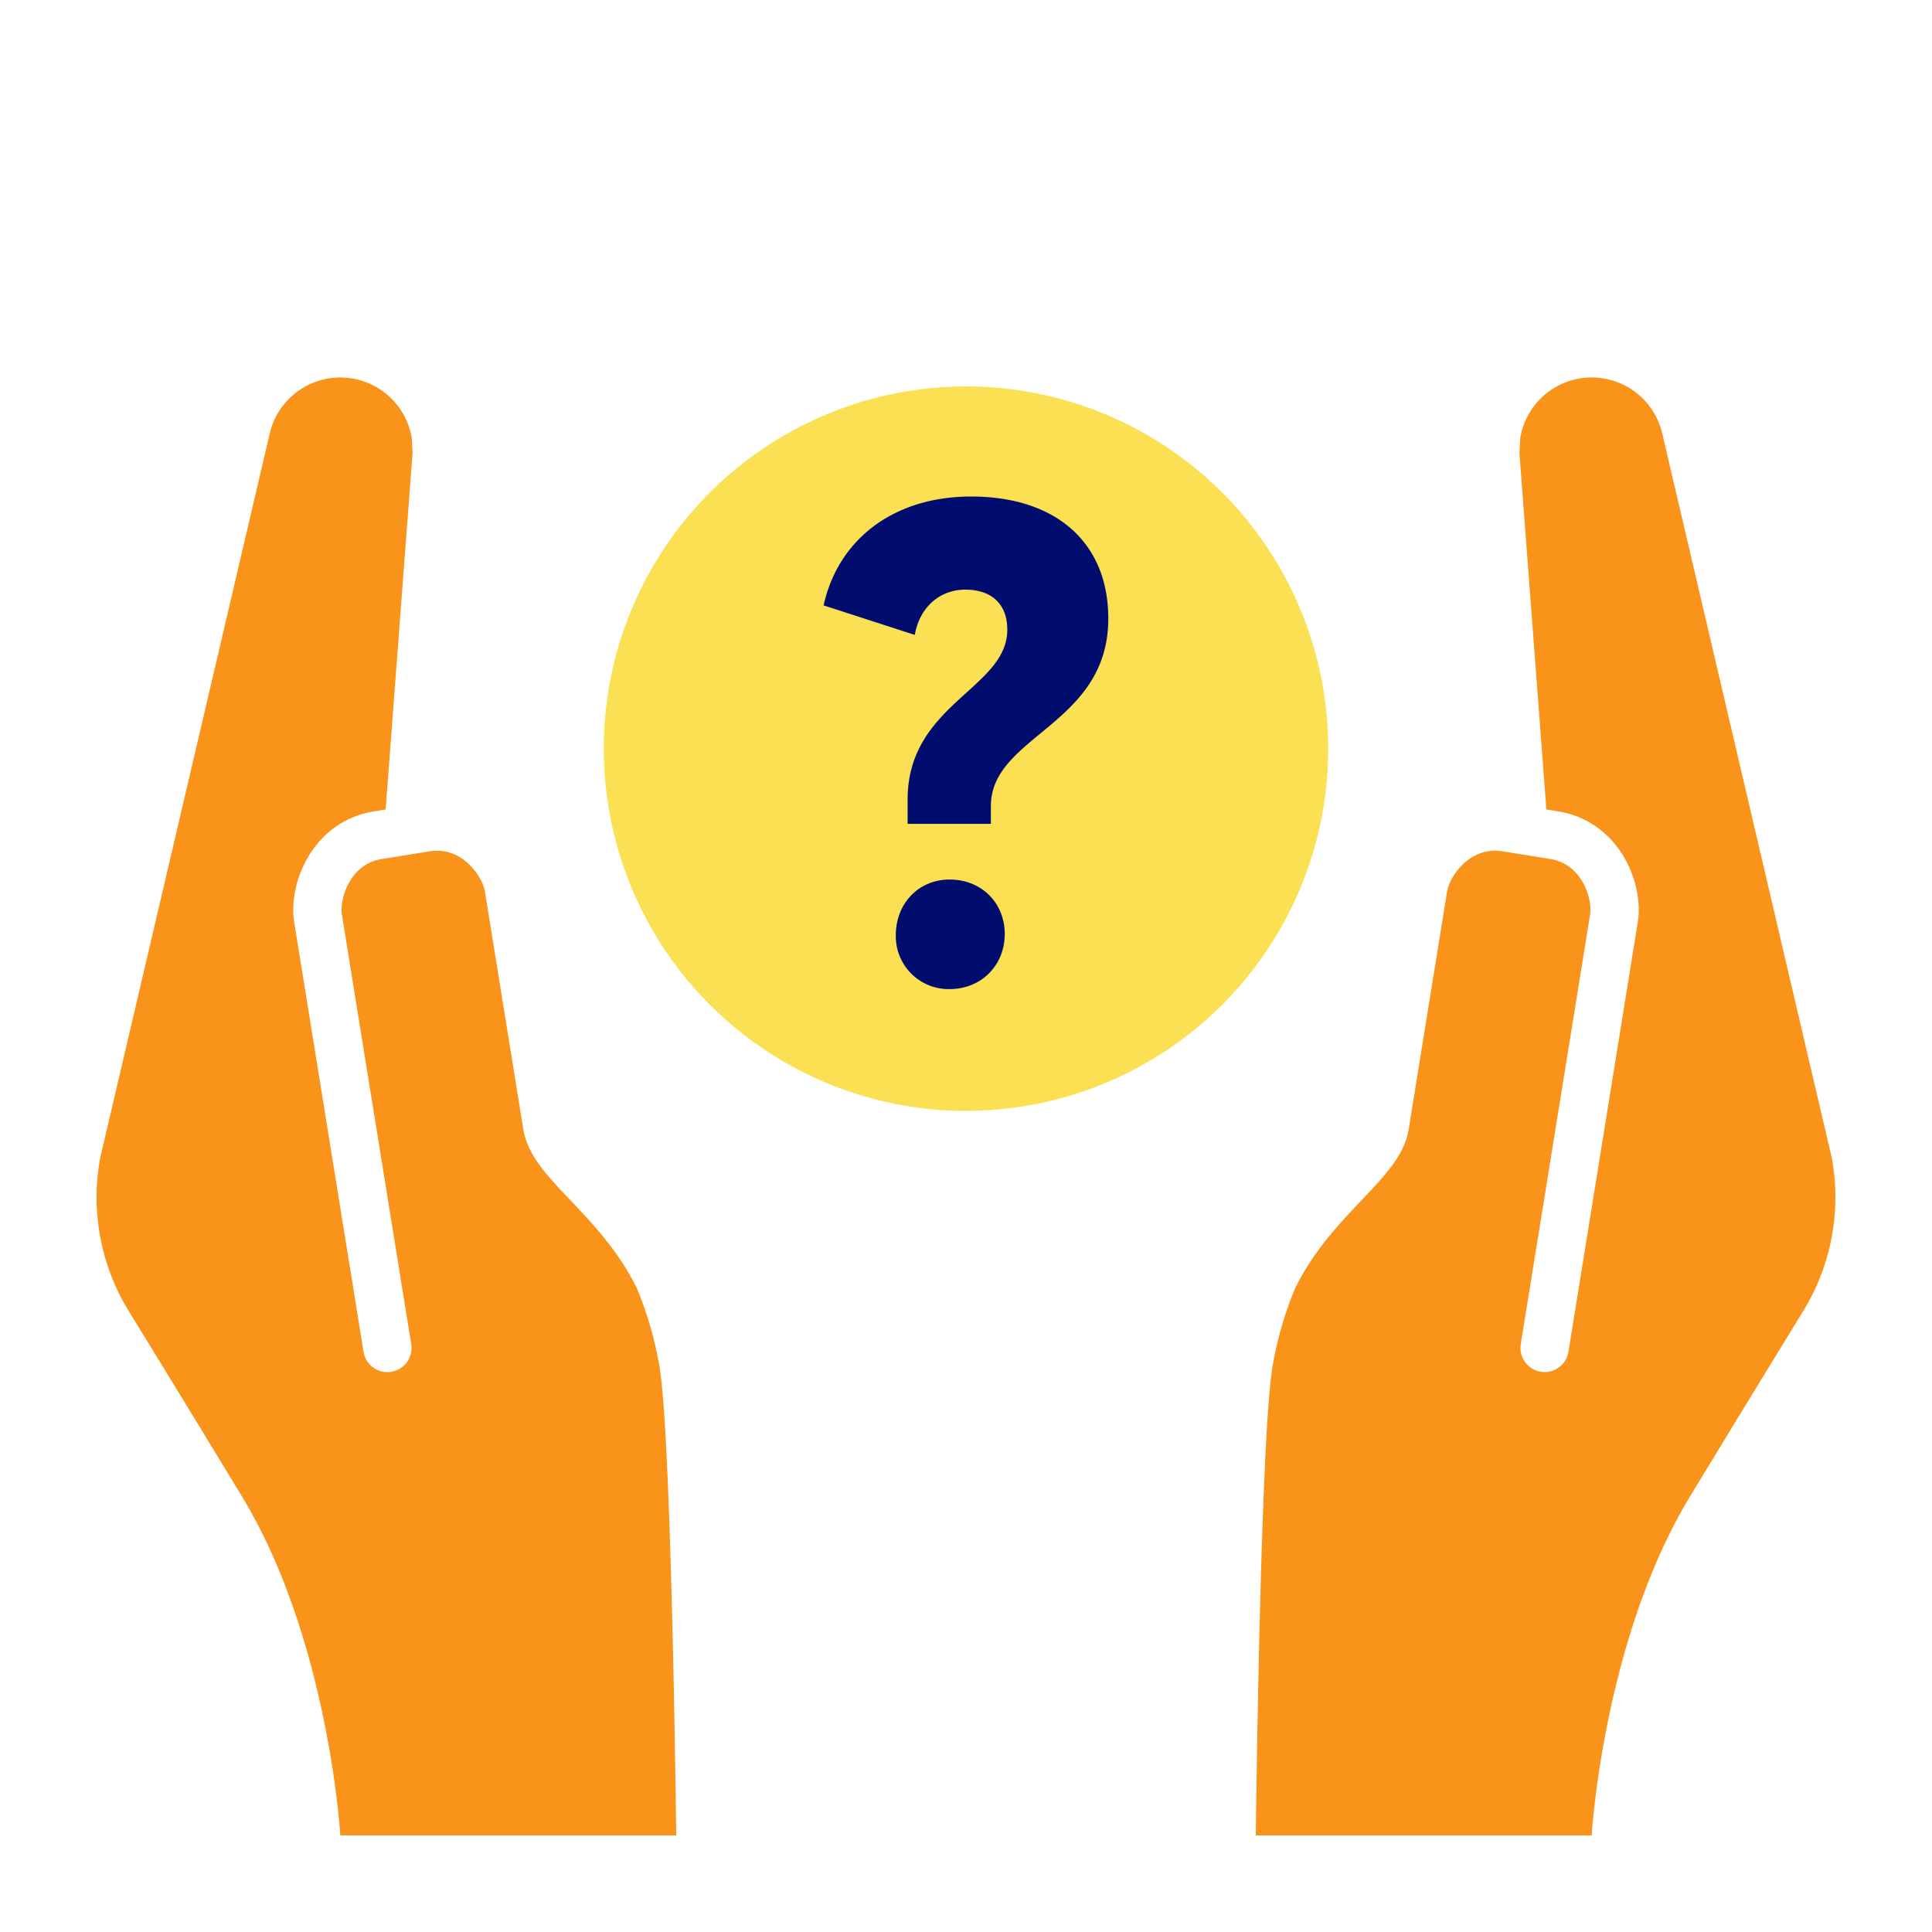
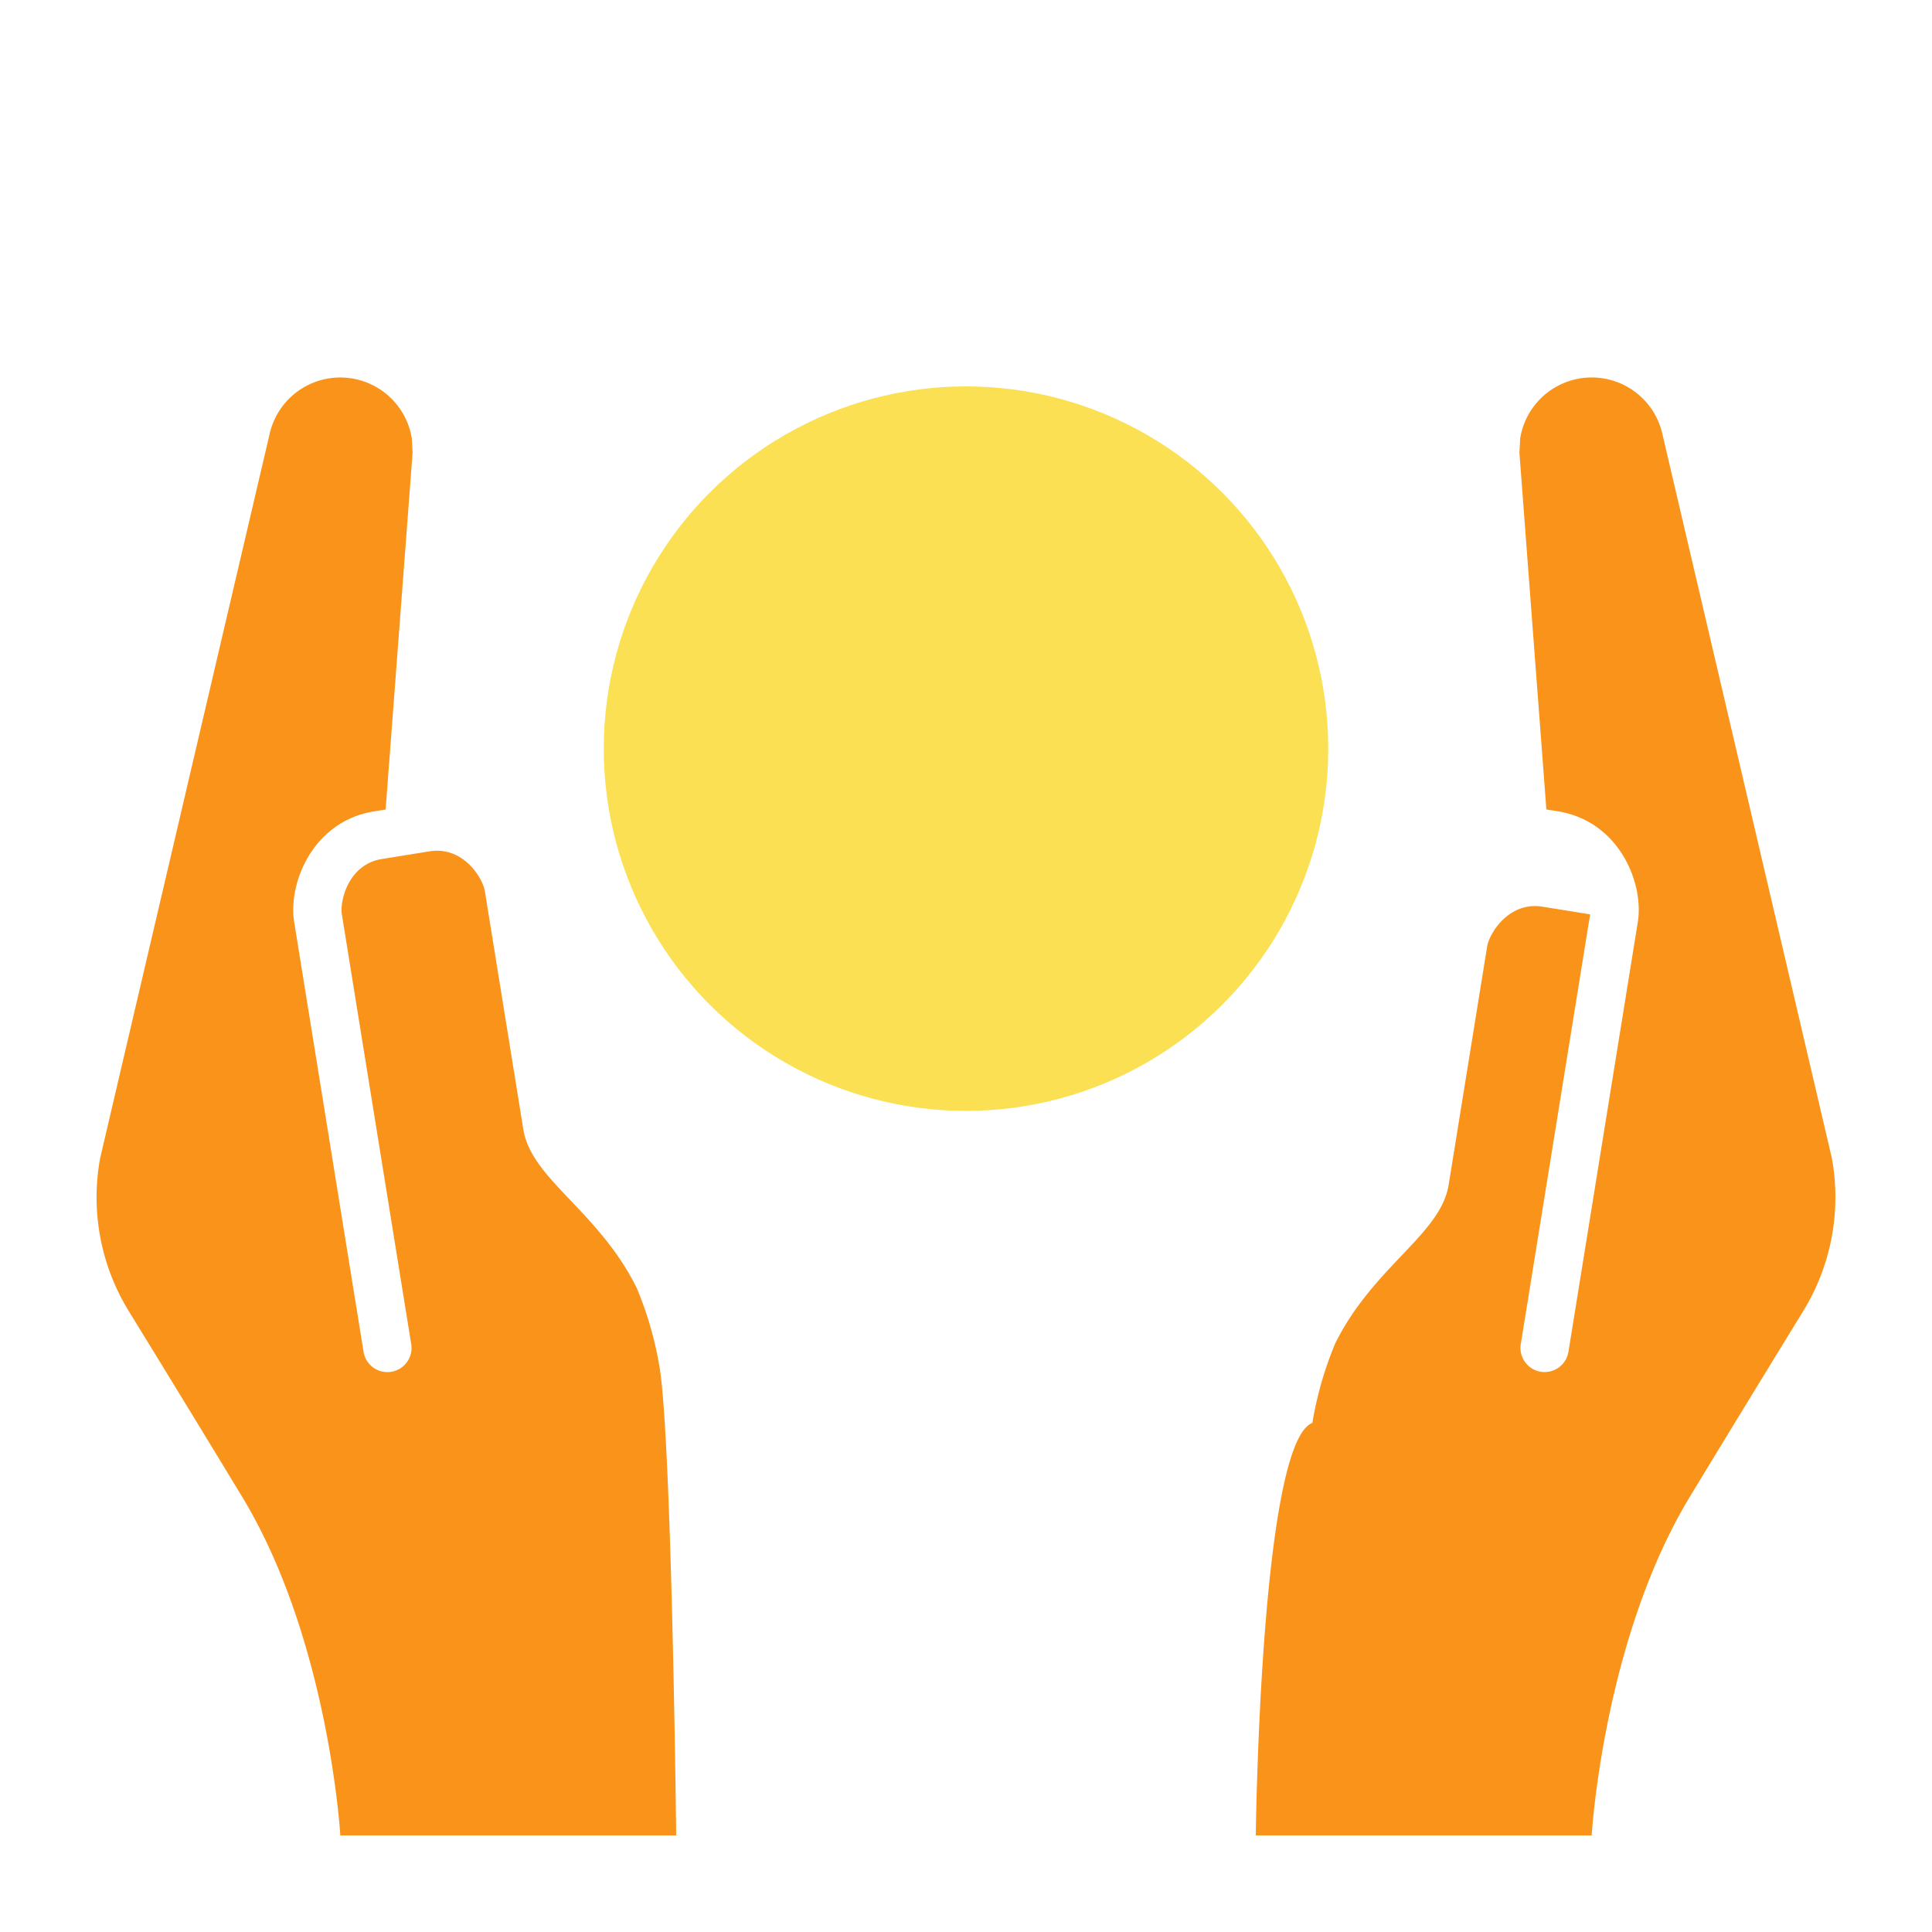
<svg xmlns="http://www.w3.org/2000/svg" version="1.1" x="0px" y="0px" viewBox="0 0 40 40" xml:space="preserve" focusable="false" aria-hidden="true" enable-background="new 0 0 40 40">
  <path fill="none" d="M0 0h40v40H0z" />
  <g>
    <path d="m35.342 30.405-.176.289M35.166 30.694l-.122.2M35.568 30.035l-.225.37M35.044 30.894l-.044.073M35.769 29.705l-.042.069M35.727 29.774l-.159.262M35.8 29.654l-.031.05M4.361 29.918l-.07-.116" fill="none" stroke="#1B5951" stroke-width="0" stroke-linecap="round" stroke-linejoin="round" />
    <path d="m4.658 30.405-.297-.487z" fill="#1B5951" />
    <path d="m5 30.967-.044-.073" fill="none" stroke="#1B5951" stroke-width="0" stroke-linecap="round" stroke-linejoin="round" />
    <path d="m4.956 30.894-.298-.489z" fill="#1B5951" />
    <path d="m4.291 29.803-.074-.121" fill="none" stroke="#1B5951" stroke-width="0" stroke-linecap="round" stroke-linejoin="round" />
    <circle cx="20" cy="15.5" r="7.5" fill="#FAE052" />
-     <path d="M18.791 17.056v-.502c0-1.982 2.064-2.295 2.064-3.517 0-.543-.34-.829-.869-.829-.543 0-.951.38-1.046.937l-1.888-.611c.299-1.358 1.439-2.254 3.056-2.254 1.752 0 2.838.951 2.838 2.526 0 2.213-2.431 2.417-2.431 3.884v.367h-1.724zm-.244 2.308c0-.665.476-1.154 1.114-1.154.666 0 1.141.489 1.141 1.127 0 .652-.489 1.141-1.141 1.141a1.093 1.093 0 0 1-1.114-1.114" fill="#000D6E" />
-     <path d="m35.342 30.405-.176.289M35.166 30.694l-.122.2M35.568 30.035l-.225.37M35.044 30.894l-.044.073M35.769 29.705l-.042.069M35.727 29.774l-.159.262" fill="none" stroke="#1B5951" stroke-width="0" stroke-linecap="round" stroke-linejoin="round" />
-     <path d="M37.926 23.975 34.421 8.999a1.5 1.5 0 0 0-2.947.076l-.016.3.558 7.384.237.038c1.271.205 1.786 1.486 1.656 2.293l-1.434 8.885a.5.5 0 1 1-.987-.159l1.434-8.885c.045-.281-.134-1.035-.828-1.147v.001l-.025-.005-.962-.155c-.693-.112-1.101.547-1.146.828l-.797 4.936-.004.024h-.001c-.093.514-.498.94-.966 1.433-.462.487-1 1.053-1.38 1.829a7.4 7.4 0 0 0-.47 1.638C26.09 29.877 26 38 26 38h6.954s.238-4.067 2.046-7.033c1.046-1.727 2.296-3.76 2.343-3.838a4.501 4.501 0 0 0 .583-3.154" fill="#FA9319" />
-     <path d="m35.8 29.654-.031.05M4.361 29.918l-.07-.116" fill="none" stroke="#1B5951" stroke-width="0" stroke-linecap="round" stroke-linejoin="round" />
+     <path d="M37.926 23.975 34.421 8.999a1.5 1.5 0 0 0-2.947.076l-.016.3.558 7.384.237.038c1.271.205 1.786 1.486 1.656 2.293l-1.434 8.885a.5.5 0 1 1-.987-.159l1.434-8.885v.001l-.025-.005-.962-.155c-.693-.112-1.101.547-1.146.828l-.797 4.936-.004.024h-.001c-.093.514-.498.94-.966 1.433-.462.487-1 1.053-1.38 1.829a7.4 7.4 0 0 0-.47 1.638C26.09 29.877 26 38 26 38h6.954s.238-4.067 2.046-7.033c1.046-1.727 2.296-3.76 2.343-3.838a4.501 4.501 0 0 0 .583-3.154" fill="#FA9319" />
    <path d="m4.658 30.405-.297-.487z" fill="#1B5951" />
    <path d="m5 30.967-.044-.073" fill="none" stroke="#1B5951" stroke-width="0" stroke-linecap="round" stroke-linejoin="round" />
    <path d="m4.956 30.894-.298-.489z" fill="#1B5951" />
    <path d="m4.291 29.803-.074-.121" fill="none" stroke="#1B5951" stroke-width="0" stroke-linecap="round" stroke-linejoin="round" />
    <path d="M13.187 26.676c-.38-.776-.917-1.342-1.38-1.829-.468-.492-.873-.919-.966-1.433h-.001l-.004-.024-.797-4.936c-.045-.281-.453-.94-1.146-.828l-.962.155-.025.005v-.001c-.694.112-.873.866-.828 1.147l1.434 8.885a.5.5 0 1 1-.987.159l-1.434-8.885c-.13-.807.384-2.088 1.656-2.293l.237-.038.558-7.384-.016-.3a1.5 1.5 0 0 0-2.947-.077L2.074 23.975a4.5 4.5 0 0 0 .582 3.154A729 729 0 0 1 5 30.967C6.808 33.933 7.046 38 7.046 38H14s-.09-8.123-.343-9.685a7.4 7.4 0 0 0-.47-1.639" fill="#FA9319" />
  </g>
</svg>